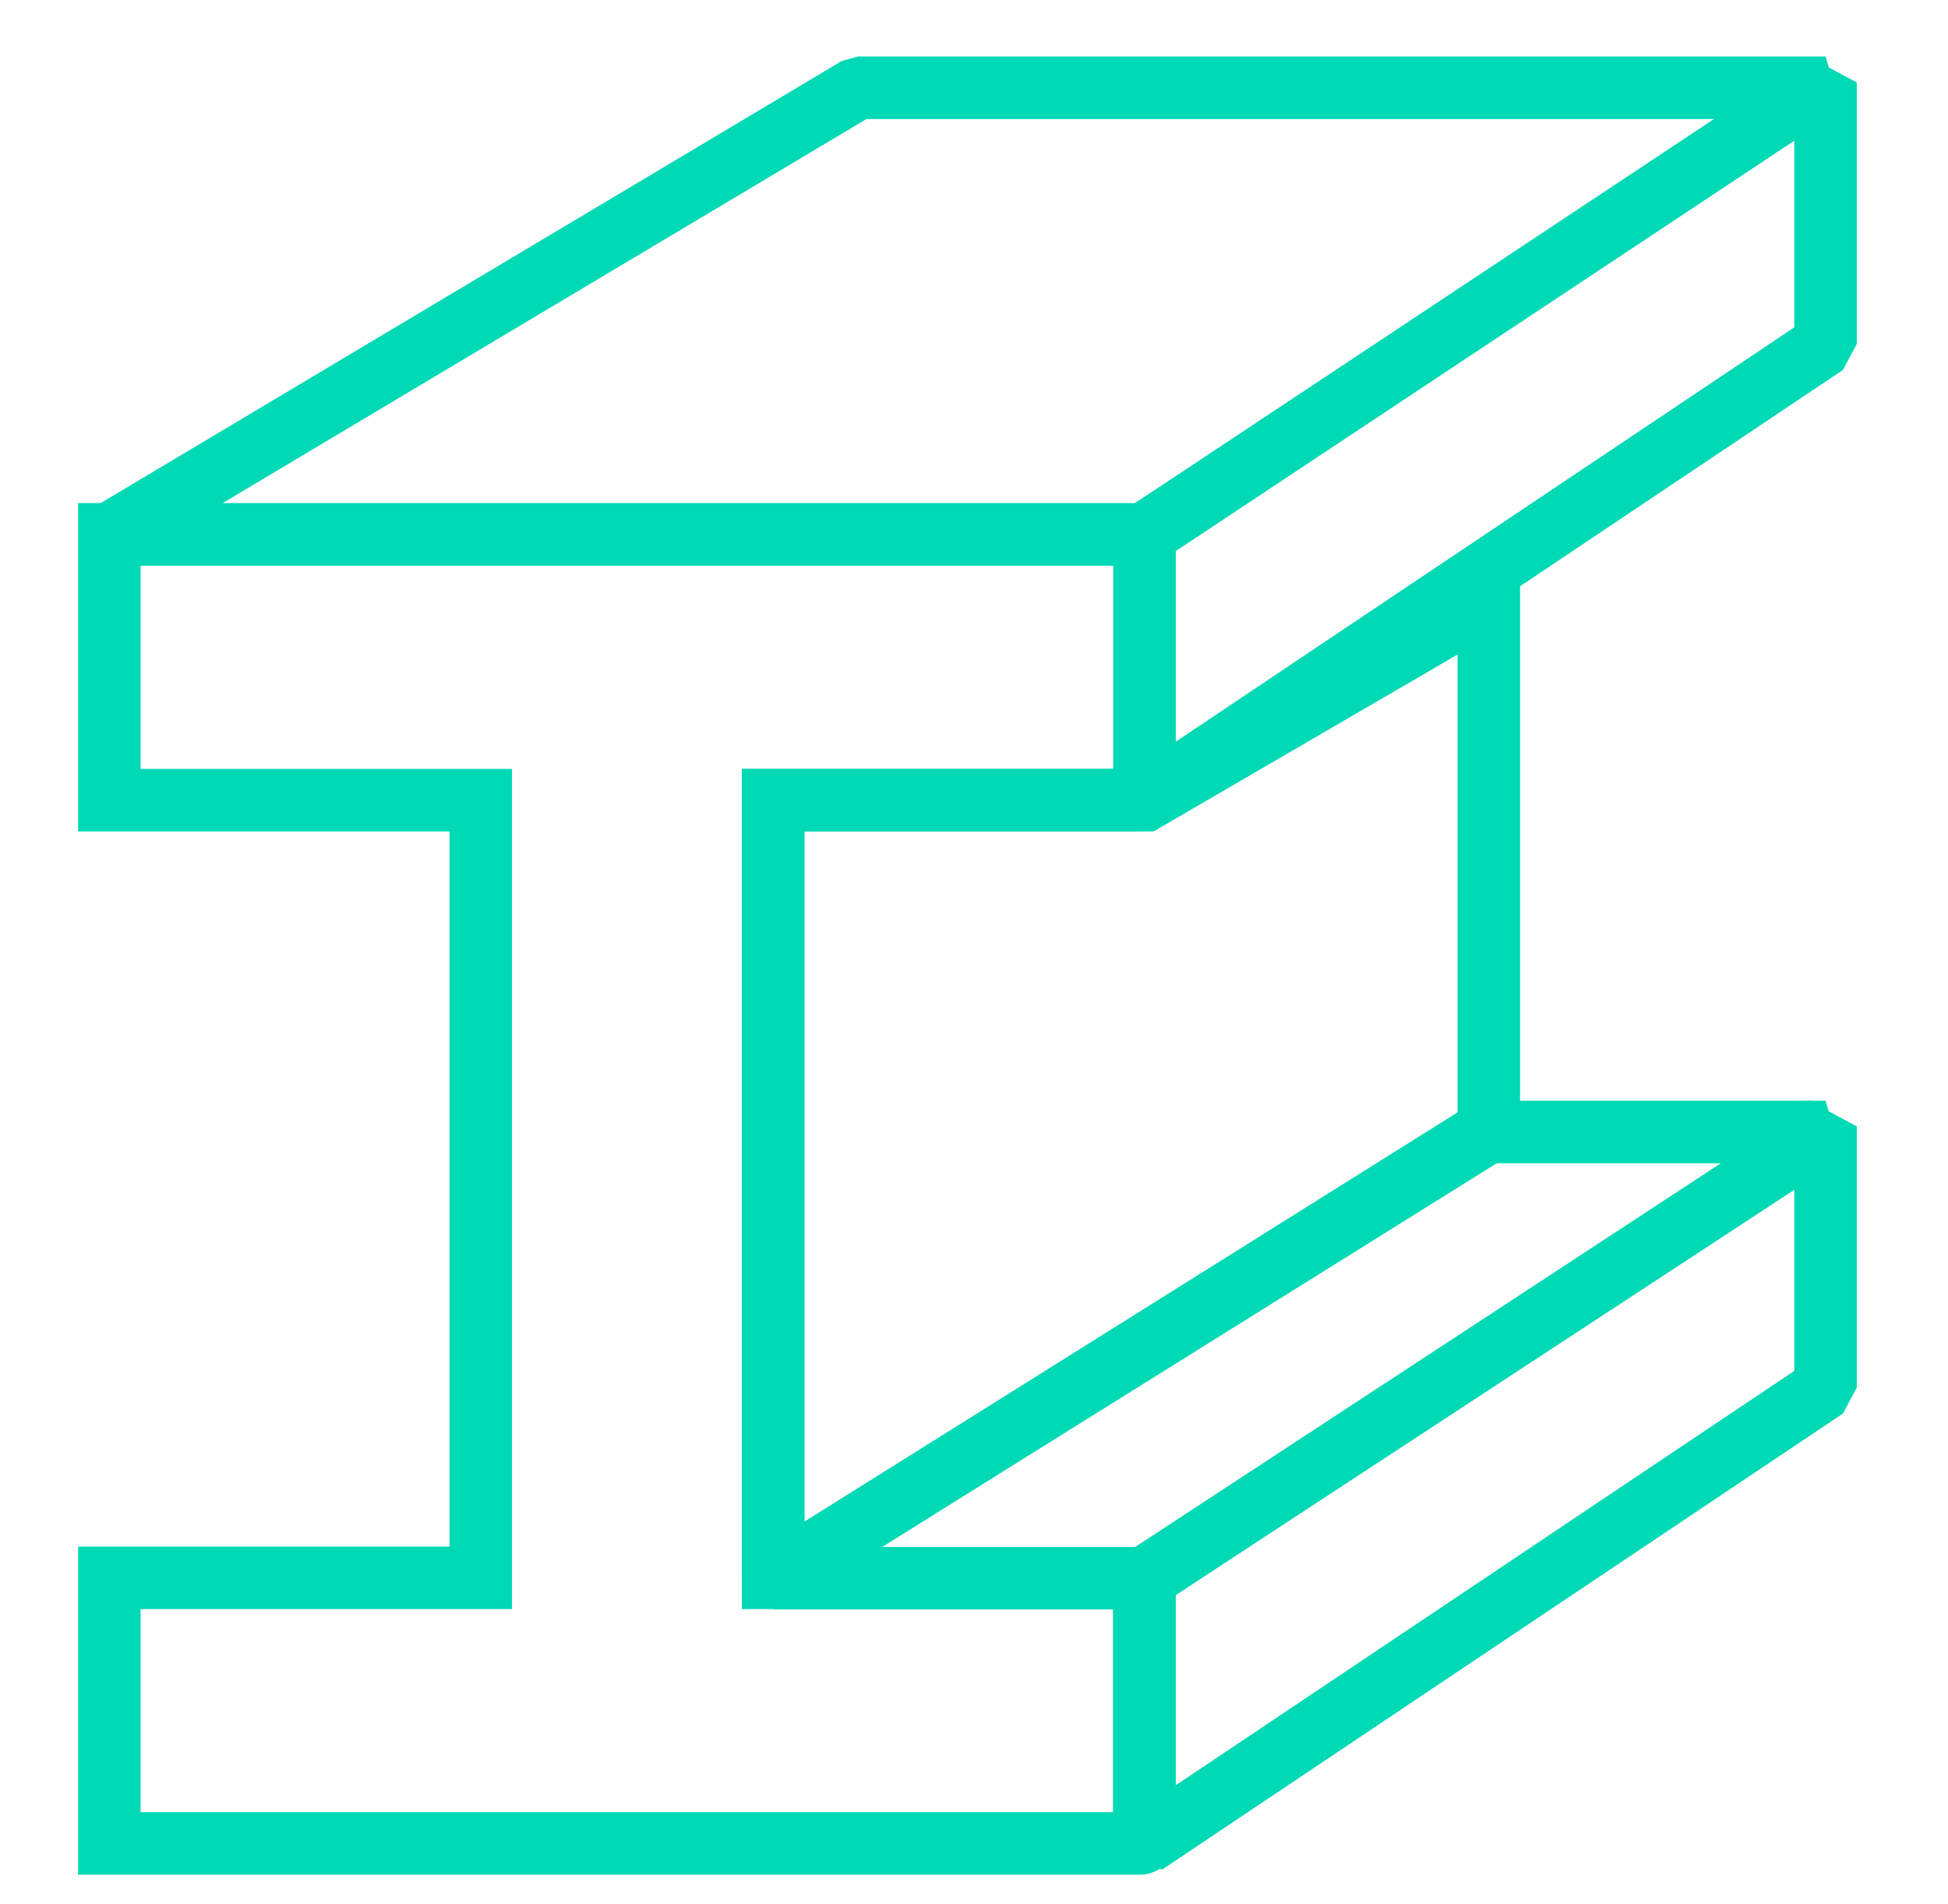
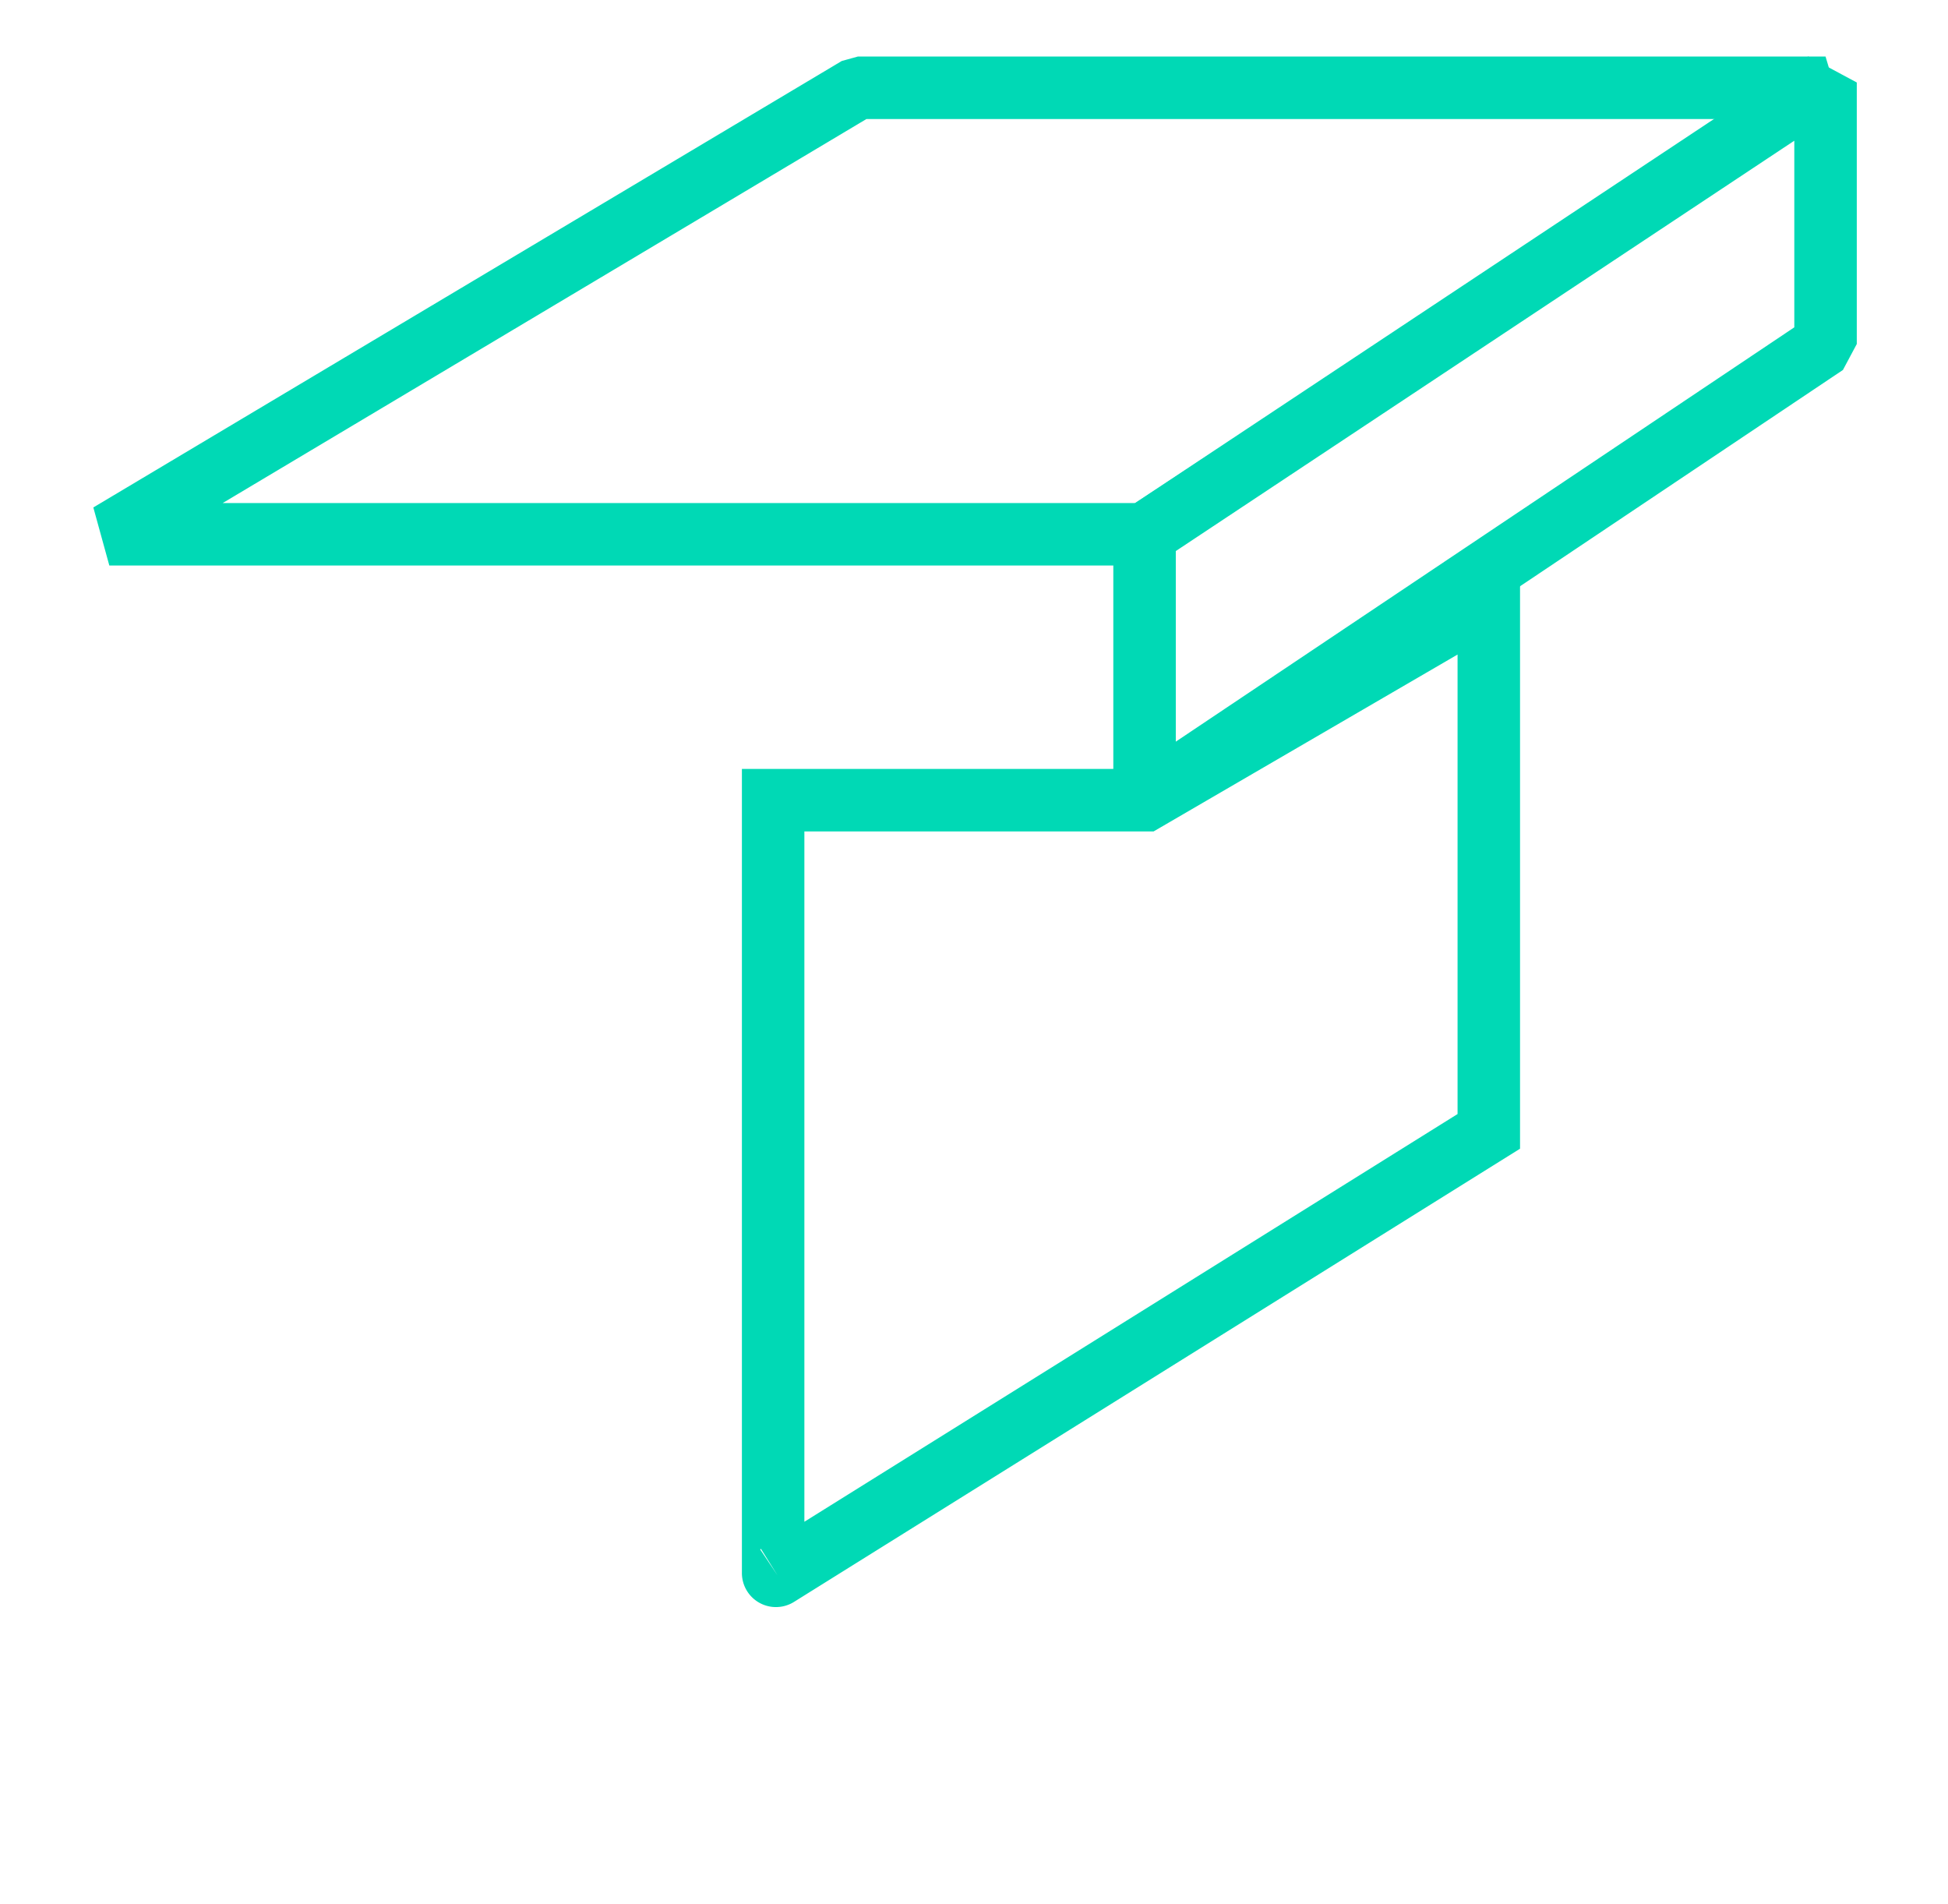
<svg xmlns="http://www.w3.org/2000/svg" viewBox="0 0 62.36 60.94">
  <defs>
    <style>.cls-1,.cls-3{fill:#fff;}.cls-2{fill:none;stroke-miterlimit:10;}.cls-2,.cls-3{stroke:#00d9b5;stroke-width:2px;}.cls-3{stroke-linejoin:bevel;}</style>
  </defs>
  <g id="Capa_2" data-name="Capa 2">
    <g id="Capa_2-2" data-name="Capa 2">
-       <rect class="cls-1" width="62.36" height="60.94" />
-       <path class="cls-2" d="M36.64,25.21V17.1H3.5v8.51H15.39V50.5H3.5V59h33a.13.13,0,0,0,.13-.13V50.5H24.75V25.61H36.24A.4.4,0,0,0,36.64,25.21Z" />
      <polygon class="cls-3" points="3.5 17.1 27.46 2.81 58.44 2.81 36.64 17.1 3.5 17.1" />
      <polygon class="cls-3" points="58.44 11.01 36.64 25.61 36.64 17.1 58.44 2.64 58.44 11.01" />
-       <polygon class="cls-3" points="58.44 44.41 36.64 59.01 36.64 50.51 58.44 36.05 58.44 44.41" />
-       <polygon class="cls-3" points="58.44 36.23 36.64 50.51 24.75 50.51 47.54 36.23 58.44 36.23" />
-       <path class="cls-2" d="M24.89,50.42,47.66,36.21v-17l-11,6.4H24.75V50.34A.09.09,0,0,0,24.89,50.42Z" />
+       <path class="cls-2" d="M24.89,50.42,47.66,36.21v-17l-11,6.4H24.75V50.34A.09.09,0,0,0,24.89,50.42" />
    </g>
  </g>
</svg>